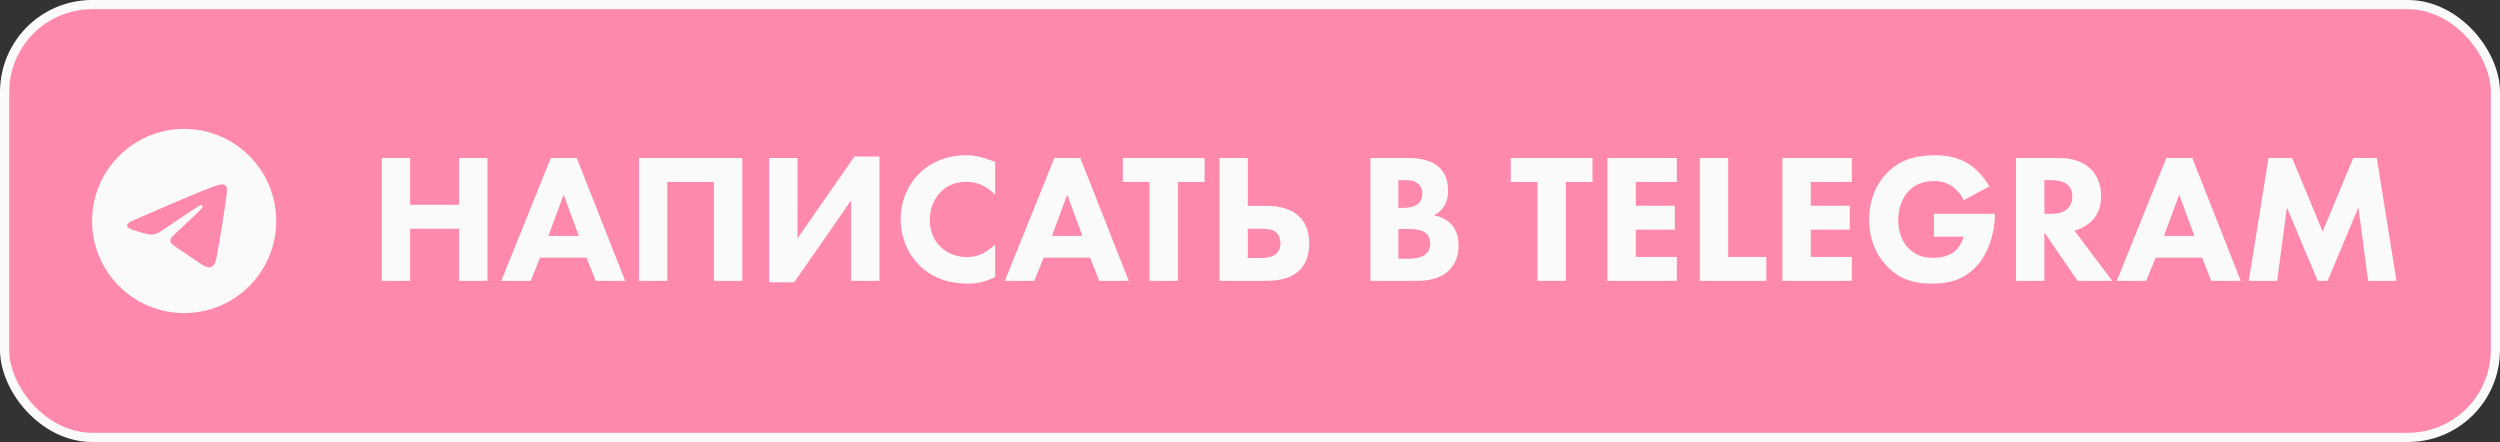
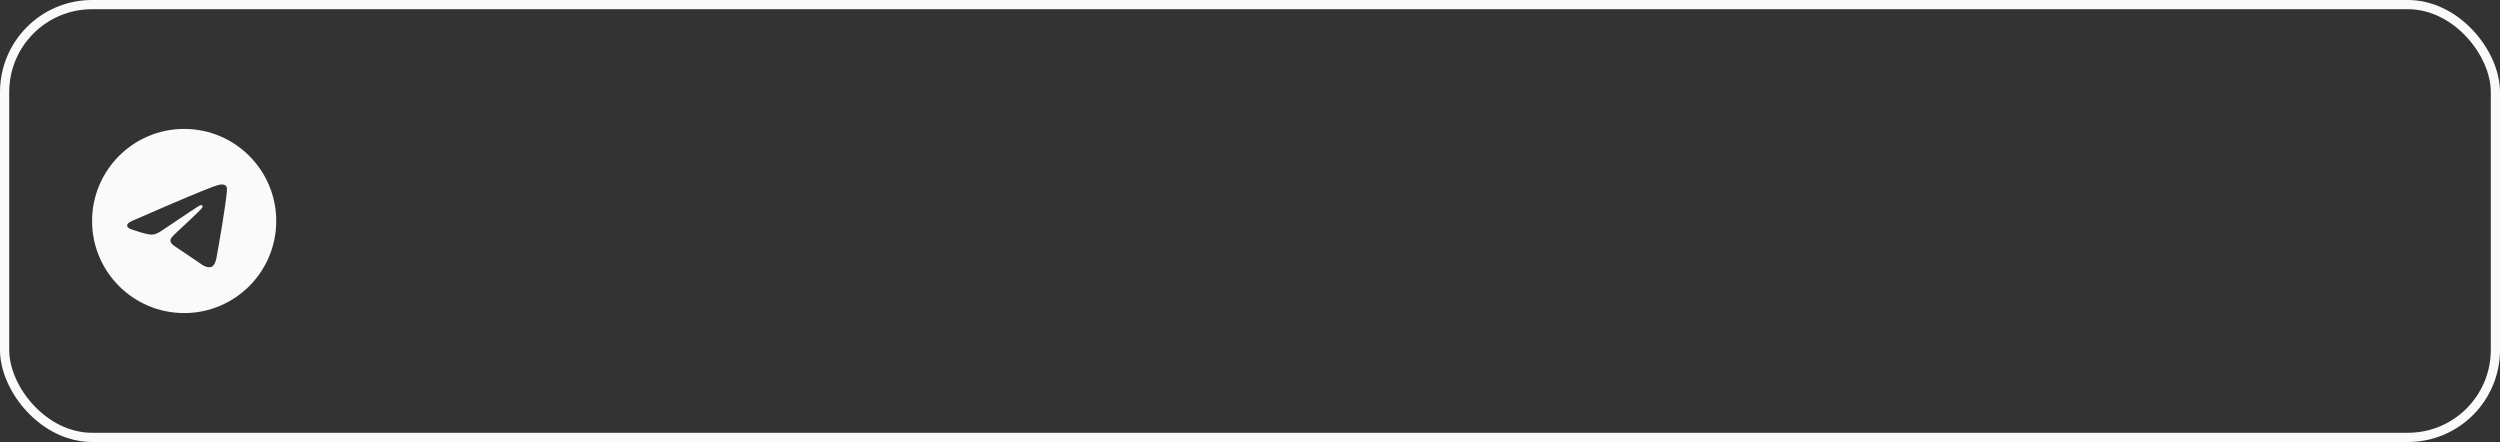
<svg xmlns="http://www.w3.org/2000/svg" width="543" height="96" viewBox="0 0 543 96" fill="none">
  <rect x="0" y="0" width="543" height="96" fill="#333333" stroke="none" />
-   <rect x="1" y="1" width="541" height="94" rx="19" fill="#FF88AD" />
  <rect x="1" y="1" width="541" height="94" rx="19" stroke="#FAFAFA" stroke-width="2" />
  <path d="M40 28C28.96 28 20 36.96 20 48C20 59.04 28.96 68 40 68C51.04 68 60 59.04 60 48C60 36.96 51.04 28 40 28ZM49.28 41.6C48.98 44.76 47.68 52.44 47.02 55.98C46.74 57.48 46.18 57.98 45.66 58.04C44.5 58.14 43.62 57.28 42.5 56.54C40.74 55.38 39.74 54.66 38.04 53.54C36.06 52.24 37.34 51.52 38.48 50.36C38.78 50.06 43.9 45.4 44 44.98C44.014 44.916 44.012 44.85 43.995 44.788C43.977 44.725 43.945 44.667 43.9 44.62C43.78 44.52 43.62 44.56 43.48 44.58C43.3 44.62 40.5 46.48 35.04 50.16C34.24 50.7 33.52 50.98 32.88 50.96C32.16 50.94 30.8 50.56 29.78 50.22C28.52 49.82 27.54 49.6 27.62 48.9C27.66 48.54 28.16 48.18 29.1 47.8C34.94 45.26 38.82 43.58 40.76 42.78C46.32 40.46 47.46 40.06 48.22 40.06C48.38 40.06 48.76 40.1 49 40.3C49.2 40.46 49.26 40.68 49.28 40.84C49.26 40.96 49.3 41.32 49.28 41.6Z" fill="#FAFAFA" />
-   <path d="M89.08 34.32V44.48H99.72V34.32H105.88V61H99.72V49.68H89.08V61H82.92V34.32H89.08ZM129.389 61L127.389 55.96H117.309L115.269 61H108.869L119.629 34.32H125.269L135.789 61H129.389ZM119.109 51.24H125.709L122.429 42.28L119.109 51.24ZM138.779 34.32H161.219V61H155.059V39.52H144.939V61H138.779V34.32ZM167.061 34.32H173.221V51.76L185.581 34H191.021V61H184.861V43.52L172.501 61.32H167.061V34.32ZM216.145 53.08V60.16C213.785 61.36 211.865 61.6 210.265 61.6C205.345 61.6 202.025 59.92 199.785 57.72C197.385 55.4 195.625 51.88 195.625 47.6C195.625 43.4 197.385 39.88 199.785 37.56C202.145 35.28 205.585 33.72 209.745 33.72C211.505 33.72 213.545 34.08 216.145 35.2V42.32C214.785 40.88 212.745 39.48 209.905 39.48C207.665 39.48 205.865 40.2 204.465 41.56C202.985 43 201.945 45.16 201.945 47.72C201.945 50.48 203.065 52.44 204.265 53.6C204.825 54.16 206.745 55.84 210.025 55.84C211.625 55.84 213.785 55.4 216.145 53.08ZM238.764 61L236.764 55.96H226.684L224.644 61H218.244L229.004 34.32H234.644L245.164 61H238.764ZM228.484 51.24H235.084L231.804 42.28L228.484 51.24ZM261.635 39.52H255.835V61H249.675V39.52H243.875V34.32H261.635V39.52ZM264.873 61V34.32H271.033V44.72H274.793C277.073 44.72 279.993 44.96 282.113 46.96C284.033 48.76 284.353 51.12 284.353 52.88C284.353 54.64 284.033 57 282.193 58.76C279.993 60.84 276.833 61 274.593 61H264.873ZM271.033 49.68V56.04H273.753C274.833 56.04 276.113 55.92 276.953 55.32C277.433 55 278.113 54.24 278.113 52.84C278.113 51.16 277.193 50.44 276.993 50.32C276.553 50 275.713 49.68 273.793 49.68H271.033ZM297.647 34.32H305.807C307.247 34.32 310.527 34.4 312.607 36.36C314.327 38 314.527 40.24 314.527 41.4C314.527 42.44 314.367 43.64 313.647 44.8C312.967 45.92 312.047 46.48 311.407 46.76C312.687 46.96 314.127 47.6 315.087 48.56C315.967 49.44 316.807 50.96 316.807 53.32C316.807 56 315.767 57.68 314.727 58.72C312.527 60.84 309.327 61 307.687 61H297.647V34.32ZM303.727 39.12V45.16H304.727C305.567 45.16 306.967 45.04 307.847 44.4C308.407 44 308.927 43.2 308.927 42.04C308.927 40.88 308.367 40.16 307.887 39.8C307.007 39.12 305.807 39.12 304.687 39.12H303.727ZM303.727 49.72V56.2H305.207C306.767 56.2 308.647 56.16 309.767 55.12C310.327 54.6 310.647 53.84 310.647 52.88C310.647 51.8 310.207 51.08 309.807 50.72C308.727 49.72 306.647 49.72 305.407 49.72H303.727ZM345.893 39.52H340.093V61H333.933V39.52H328.133V34.32H345.893V39.52ZM364.211 34.32V39.52H355.291V44.68H363.771V49.88H355.291V55.8H364.211V61H349.131V34.32H364.211ZM369.209 34.32H375.369V55.8H383.649V61H369.209V34.32ZM402.219 34.32V39.52H393.299V44.68H401.779V49.88H393.299V55.8H402.219V61H387.139V34.32H402.219ZM420.057 51.4V46.44H433.297V46.72C433.297 49.96 432.137 54.88 429.177 57.96C426.217 61.04 422.817 61.6 419.657 61.6C416.457 61.6 413.017 61.08 409.897 57.88C408.337 56.28 405.977 53.04 405.977 47.72C405.977 43.36 407.577 39.88 409.817 37.6C413.097 34.2 417.137 33.72 420.297 33.72C422.497 33.72 425.297 34.08 427.777 35.72C429.577 36.92 431.137 38.8 432.097 40.48L426.537 43.48C426.017 42.44 425.217 41.36 424.177 40.6C422.977 39.72 421.617 39.32 420.097 39.32C417.657 39.32 415.857 40.12 414.577 41.48C413.097 43.04 412.297 45.32 412.297 47.8C412.297 50.84 413.417 52.8 414.537 53.92C416.097 55.52 417.897 56 419.937 56C422.577 56 423.977 55.08 424.577 54.56C424.777 54.4 425.977 53.36 426.497 51.4H420.057ZM437.881 34.32H447.241C450.641 34.32 452.761 35.44 454.041 36.64C455.161 37.72 456.361 39.64 456.361 42.6C456.361 44.28 456.001 46.36 454.281 48.04C453.361 48.92 452.041 49.72 450.561 50.08L458.761 61H451.241L444.041 50.48V61H437.881V34.32ZM444.041 39.12V46.44H445.441C446.561 46.44 448.081 46.32 449.121 45.28C449.561 44.84 450.121 44 450.121 42.68C450.121 41.16 449.401 40.36 448.881 39.96C447.881 39.2 446.281 39.12 445.481 39.12H444.041ZM480.288 61L478.288 55.96H468.208L466.168 61H459.768L470.528 34.32H476.168L486.688 61H480.288ZM470.008 51.24H476.608L473.328 42.28L470.008 51.24ZM494.598 61H488.438L492.718 34.32H497.838L504.478 50.28L511.118 34.32H516.238L520.518 61H514.358L512.238 45.08L505.558 61H503.398L496.718 45.08L494.598 61Z" fill="#FAFAFA" />
</svg>